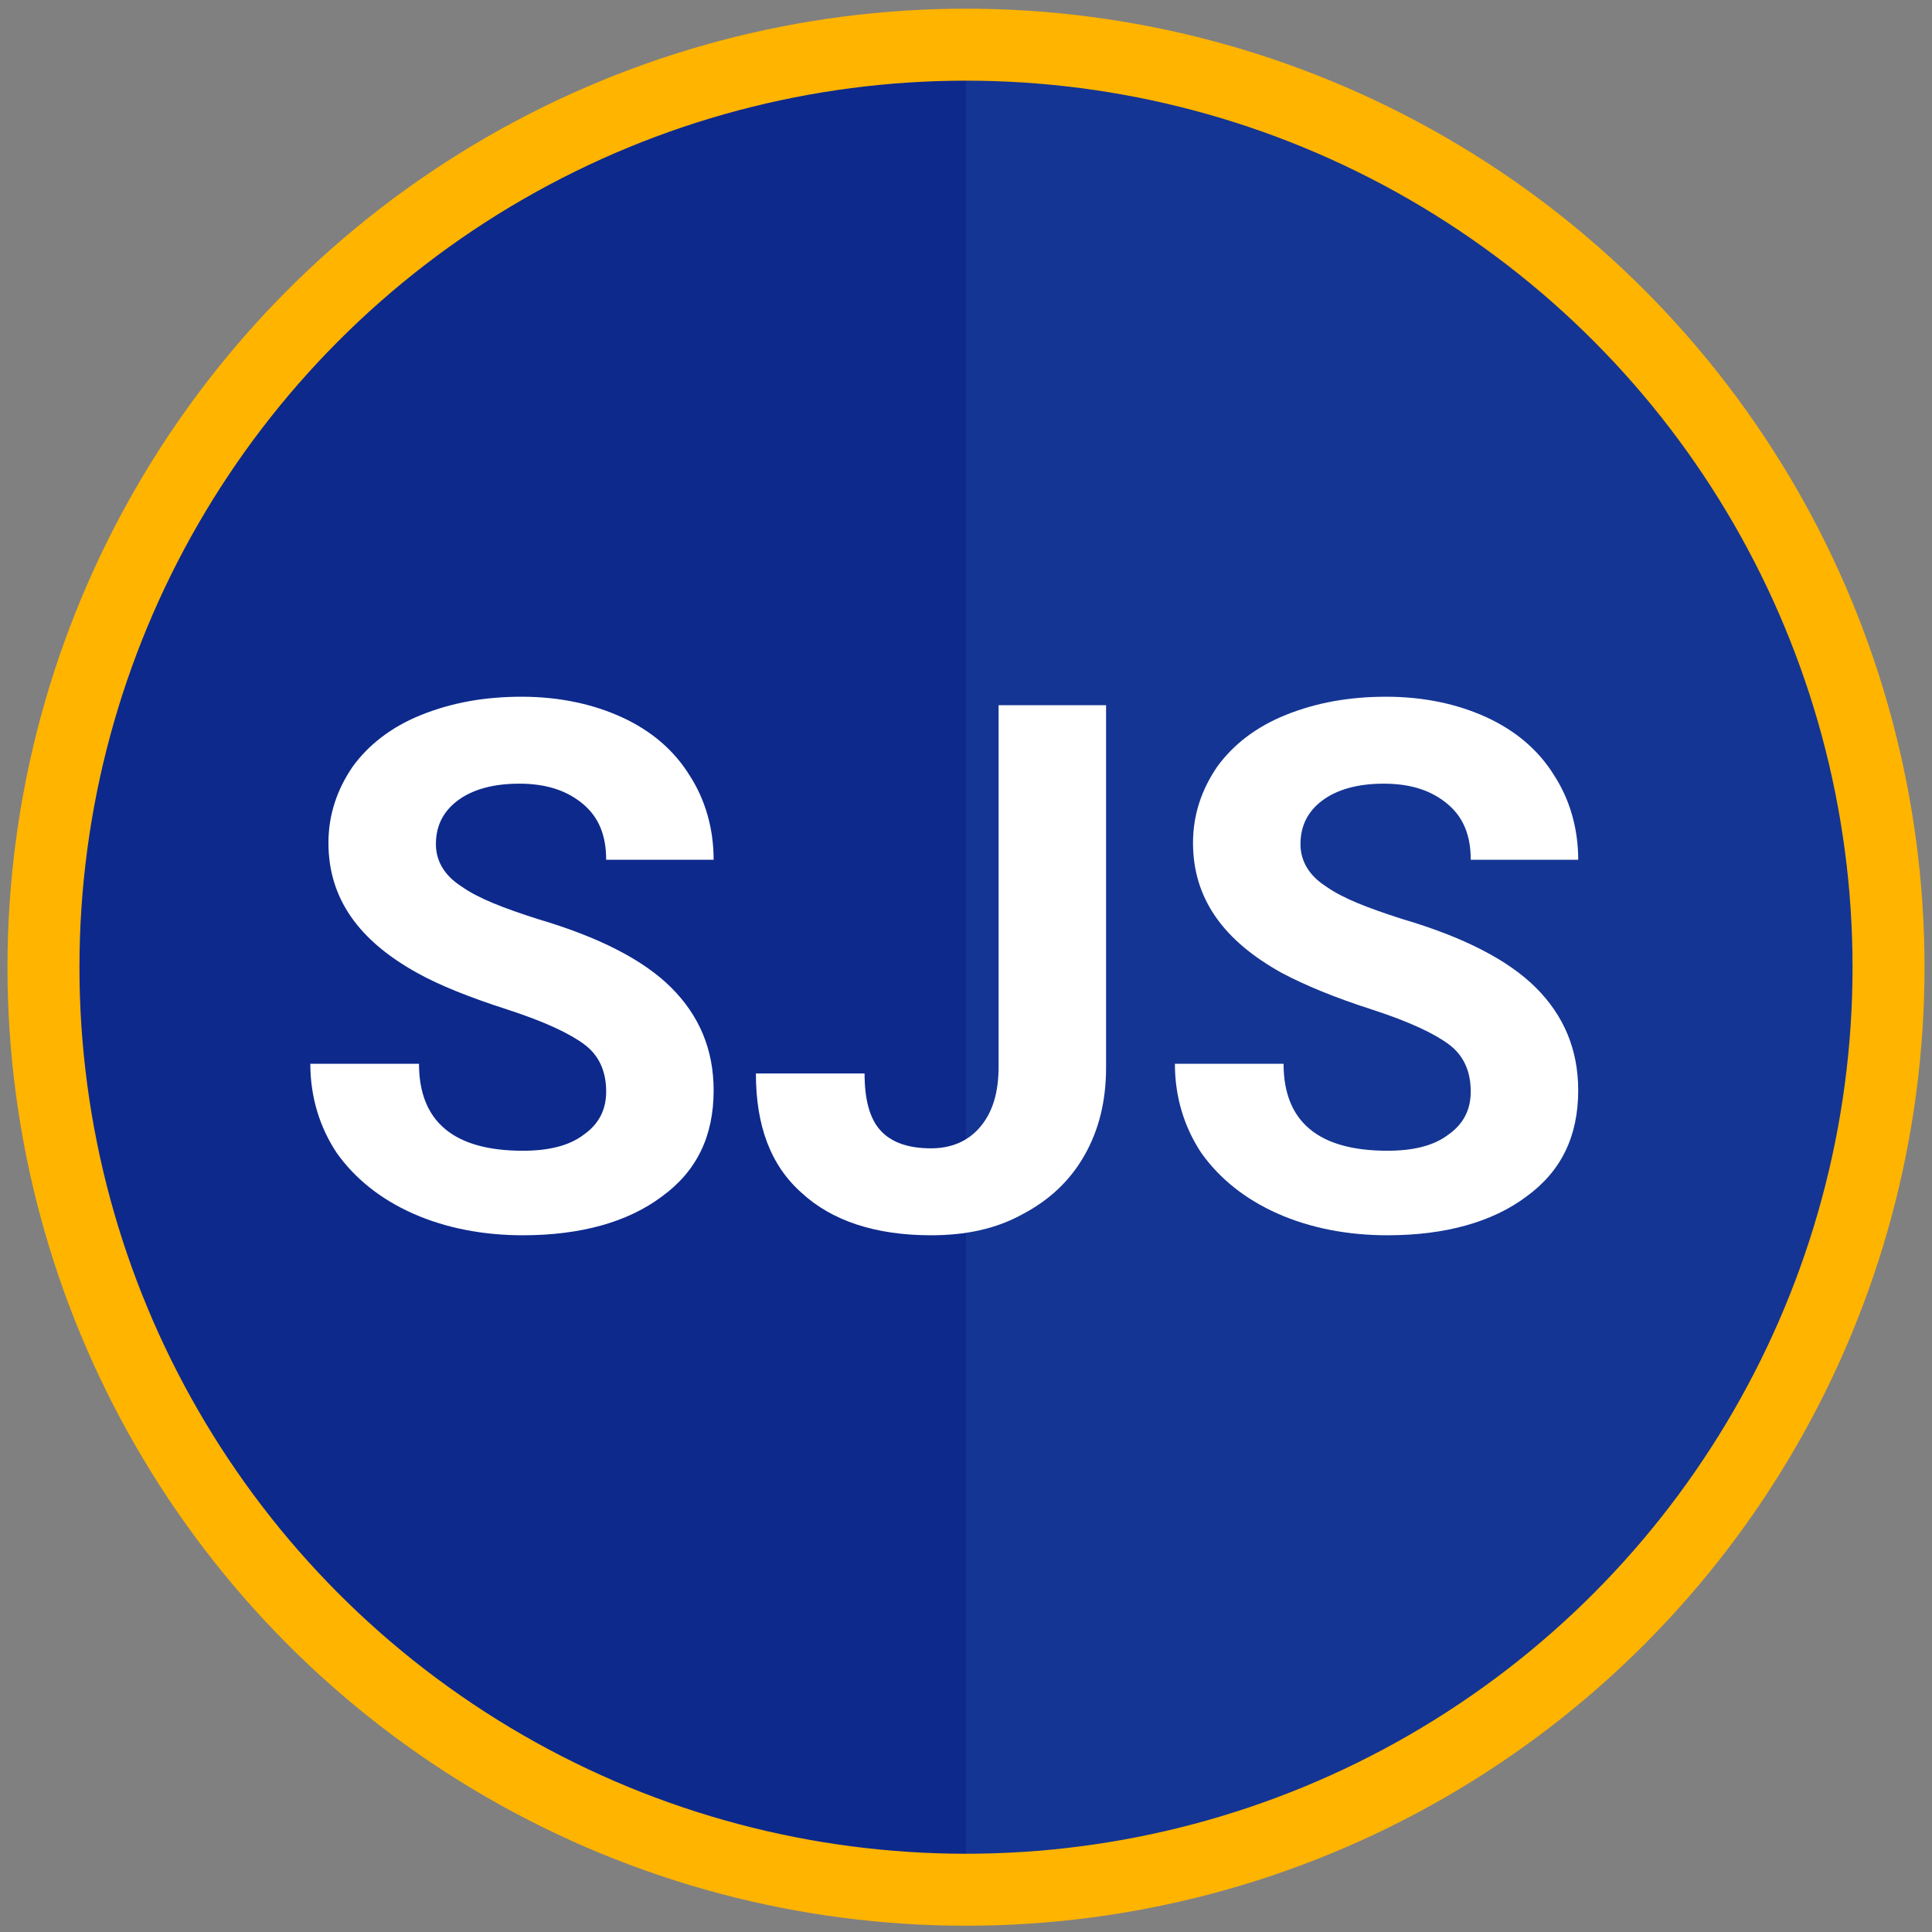
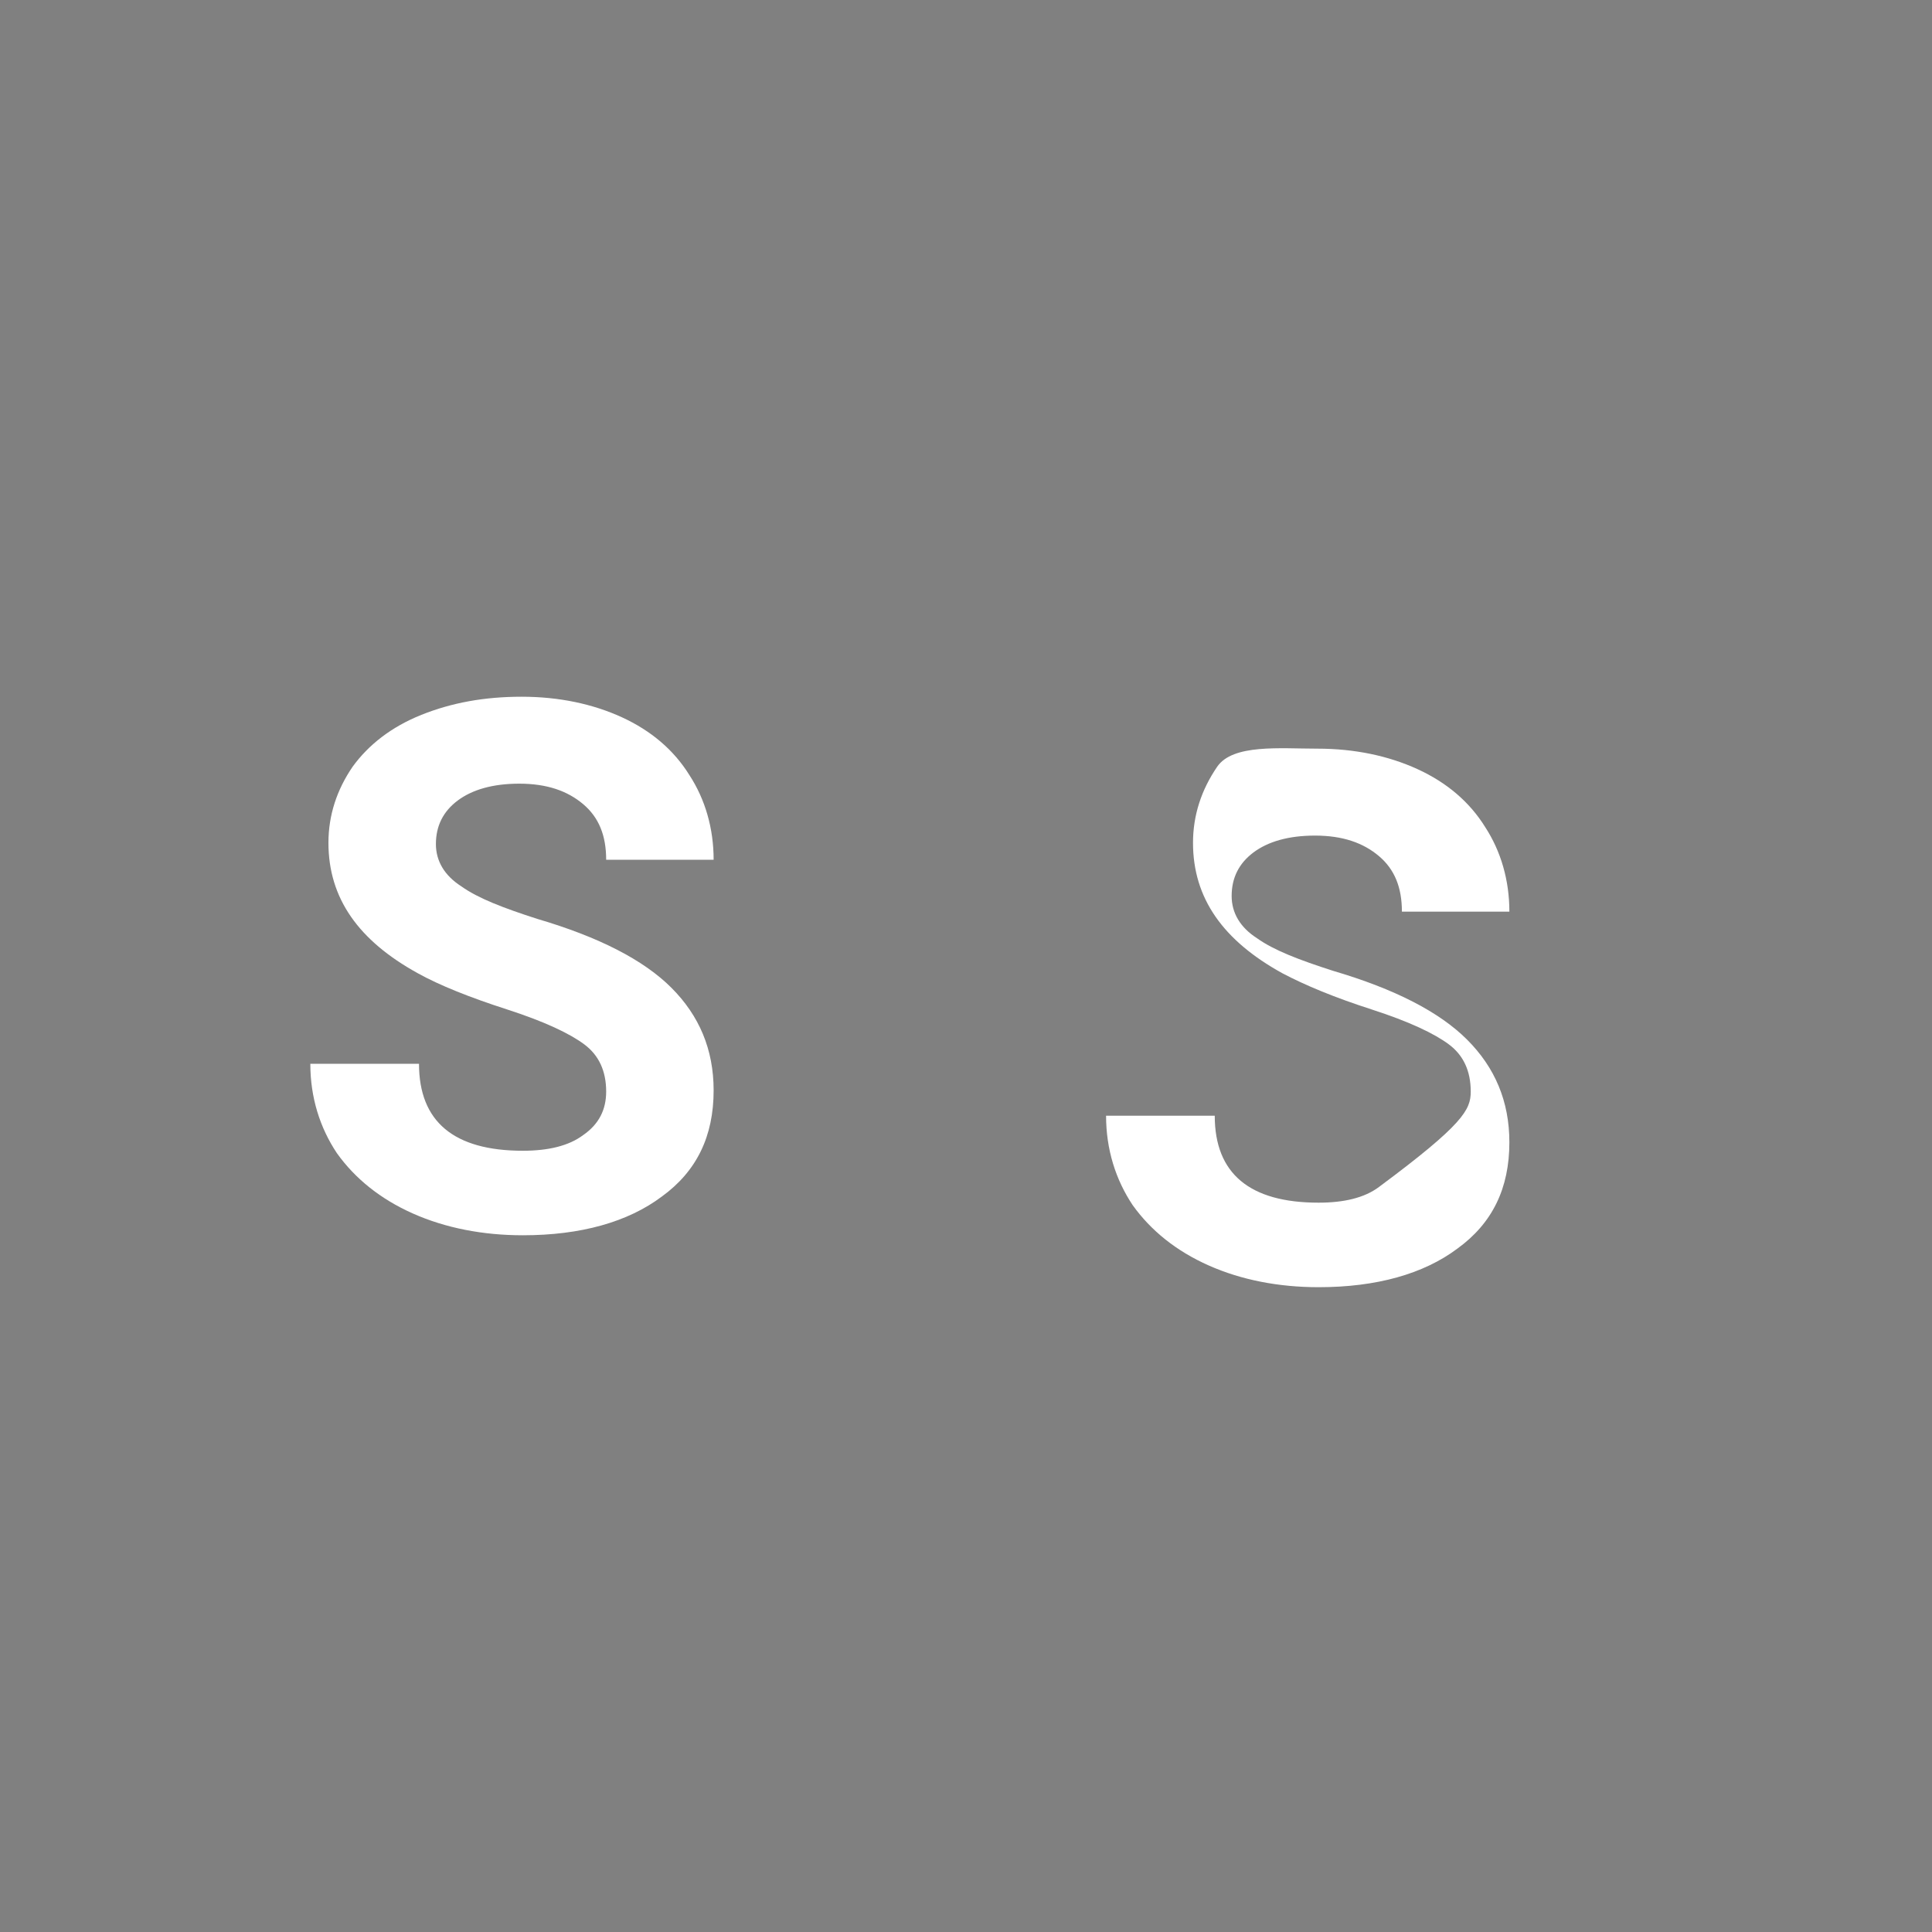
<svg xmlns="http://www.w3.org/2000/svg" version="1.1" id="Layer_1" x="0px" y="0px" viewBox="0 0 160 160" style="enable-background:new 0 0 160 160;" xml:space="preserve">
  <rect x="0" y="0" width="160" height="160" fill="#808080" stroke="none" />
  <style type="text/css">
	.st0{fill:#0D298C;}
	.st1{opacity:0.74;fill:#183996;enable-background:new    ;}
	.st2{display:none;fill:none;stroke:#FFFFFF;stroke-width:4.037;stroke-miterlimit:10;}
	.st3{fill:none;stroke:#FFB400;stroke-width:5.961;stroke-miterlimit:10;}
	.st4{enable-background:new    ;}
	.st5{fill:#FFFFFF;}
</style>
-   <circle class="st0" cx="80" cy="80.1" r="75" />
-   <path class="st1" d="M80,5.1c41.4,0,75,33.6,75,75s-33.6,75-75,75C80,155.1,80,5.1,80,5.1z" />
  <circle class="st2" cx="80" cy="80.1" r="72.6" />
-   <circle class="st3" cx="80" cy="80.1" r="76.4" />
  <g class="st4">
    <path class="st5" d="M50.2,90.4c0-1.7-0.6-3-1.8-3.9s-3.3-1.9-6.4-2.9s-5.6-2-7.4-3c-4.9-2.7-7.4-6.2-7.4-10.8c0-2.3,0.7-4.4,2-6.3   c1.3-1.8,3.2-3.3,5.7-4.3s5.2-1.5,8.3-1.5s5.9,0.6,8.3,1.7c2.4,1.1,4.3,2.7,5.6,4.8c1.3,2,2,4.4,2,7h-8.9c0-2-0.6-3.5-1.9-4.6   c-1.3-1.1-3-1.7-5.3-1.7c-2.2,0-3.9,0.5-5.1,1.4c-1.2,0.9-1.8,2.1-1.8,3.6c0,1.4,0.7,2.6,2.1,3.5c1.4,1,3.5,1.8,6.3,2.7   c5.1,1.5,8.8,3.4,11.1,5.7c2.3,2.3,3.5,5.1,3.5,8.5c0,3.8-1.4,6.7-4.3,8.8c-2.8,2.1-6.7,3.2-11.5,3.2c-3.3,0-6.4-0.6-9.1-1.8   c-2.7-1.2-4.8-2.9-6.3-5c-1.4-2.1-2.2-4.6-2.2-7.4h9c0,4.8,2.9,7.2,8.6,7.2c2.1,0,3.8-0.4,5-1.3C49.6,93.1,50.2,91.9,50.2,90.4z" />
-     <path class="st5" d="M82.7,58.4h8.9v30c0,2.8-0.6,5.2-1.8,7.3c-1.2,2.1-2.9,3.7-5.2,4.9c-2.2,1.2-4.7,1.7-7.5,1.7   c-4.6,0-8.2-1.2-10.7-3.5c-2.6-2.3-3.8-5.6-3.8-9.9h9c0,2.1,0.4,3.7,1.3,4.7s2.3,1.5,4.2,1.5c1.7,0,3.1-0.6,4.1-1.8   c1-1.2,1.5-2.8,1.5-5C82.7,88.3,82.7,58.4,82.7,58.4z" />
-     <path class="st5" d="M121.8,90.4c0-1.7-0.6-3-1.8-3.9s-3.3-1.9-6.4-2.9s-5.5-2-7.4-3c-4.9-2.7-7.4-6.2-7.4-10.8   c0-2.3,0.7-4.4,2-6.3c1.3-1.8,3.2-3.3,5.7-4.3s5.2-1.5,8.3-1.5c3.1,0,5.9,0.6,8.3,1.7c2.4,1.1,4.3,2.7,5.6,4.8c1.3,2,2,4.4,2,7   h-8.9c0-2-0.6-3.5-1.9-4.6s-3-1.7-5.3-1.7c-2.2,0-3.9,0.5-5.1,1.4s-1.8,2.1-1.8,3.6c0,1.4,0.7,2.6,2.1,3.5c1.4,1,3.5,1.8,6.3,2.7   c5.1,1.5,8.8,3.4,11.1,5.7c2.3,2.3,3.5,5.1,3.5,8.5c0,3.8-1.4,6.7-4.3,8.8c-2.8,2.1-6.7,3.2-11.5,3.2c-3.3,0-6.4-0.6-9.1-1.8   c-2.7-1.2-4.8-2.9-6.3-5c-1.4-2.1-2.2-4.6-2.2-7.4h9c0,4.8,2.9,7.2,8.6,7.2c2.1,0,3.8-0.4,5-1.3C121.2,93.1,121.8,91.9,121.8,90.4z   " />
+     <path class="st5" d="M121.8,90.4c0-1.7-0.6-3-1.8-3.9s-3.3-1.9-6.4-2.9s-5.5-2-7.4-3c-4.9-2.7-7.4-6.2-7.4-10.8   c0-2.3,0.7-4.4,2-6.3s5.2-1.5,8.3-1.5c3.1,0,5.9,0.6,8.3,1.7c2.4,1.1,4.3,2.7,5.6,4.8c1.3,2,2,4.4,2,7   h-8.9c0-2-0.6-3.5-1.9-4.6s-3-1.7-5.3-1.7c-2.2,0-3.9,0.5-5.1,1.4s-1.8,2.1-1.8,3.6c0,1.4,0.7,2.6,2.1,3.5c1.4,1,3.5,1.8,6.3,2.7   c5.1,1.5,8.8,3.4,11.1,5.7c2.3,2.3,3.5,5.1,3.5,8.5c0,3.8-1.4,6.7-4.3,8.8c-2.8,2.1-6.7,3.2-11.5,3.2c-3.3,0-6.4-0.6-9.1-1.8   c-2.7-1.2-4.8-2.9-6.3-5c-1.4-2.1-2.2-4.6-2.2-7.4h9c0,4.8,2.9,7.2,8.6,7.2c2.1,0,3.8-0.4,5-1.3C121.2,93.1,121.8,91.9,121.8,90.4z   " />
  </g>
</svg>